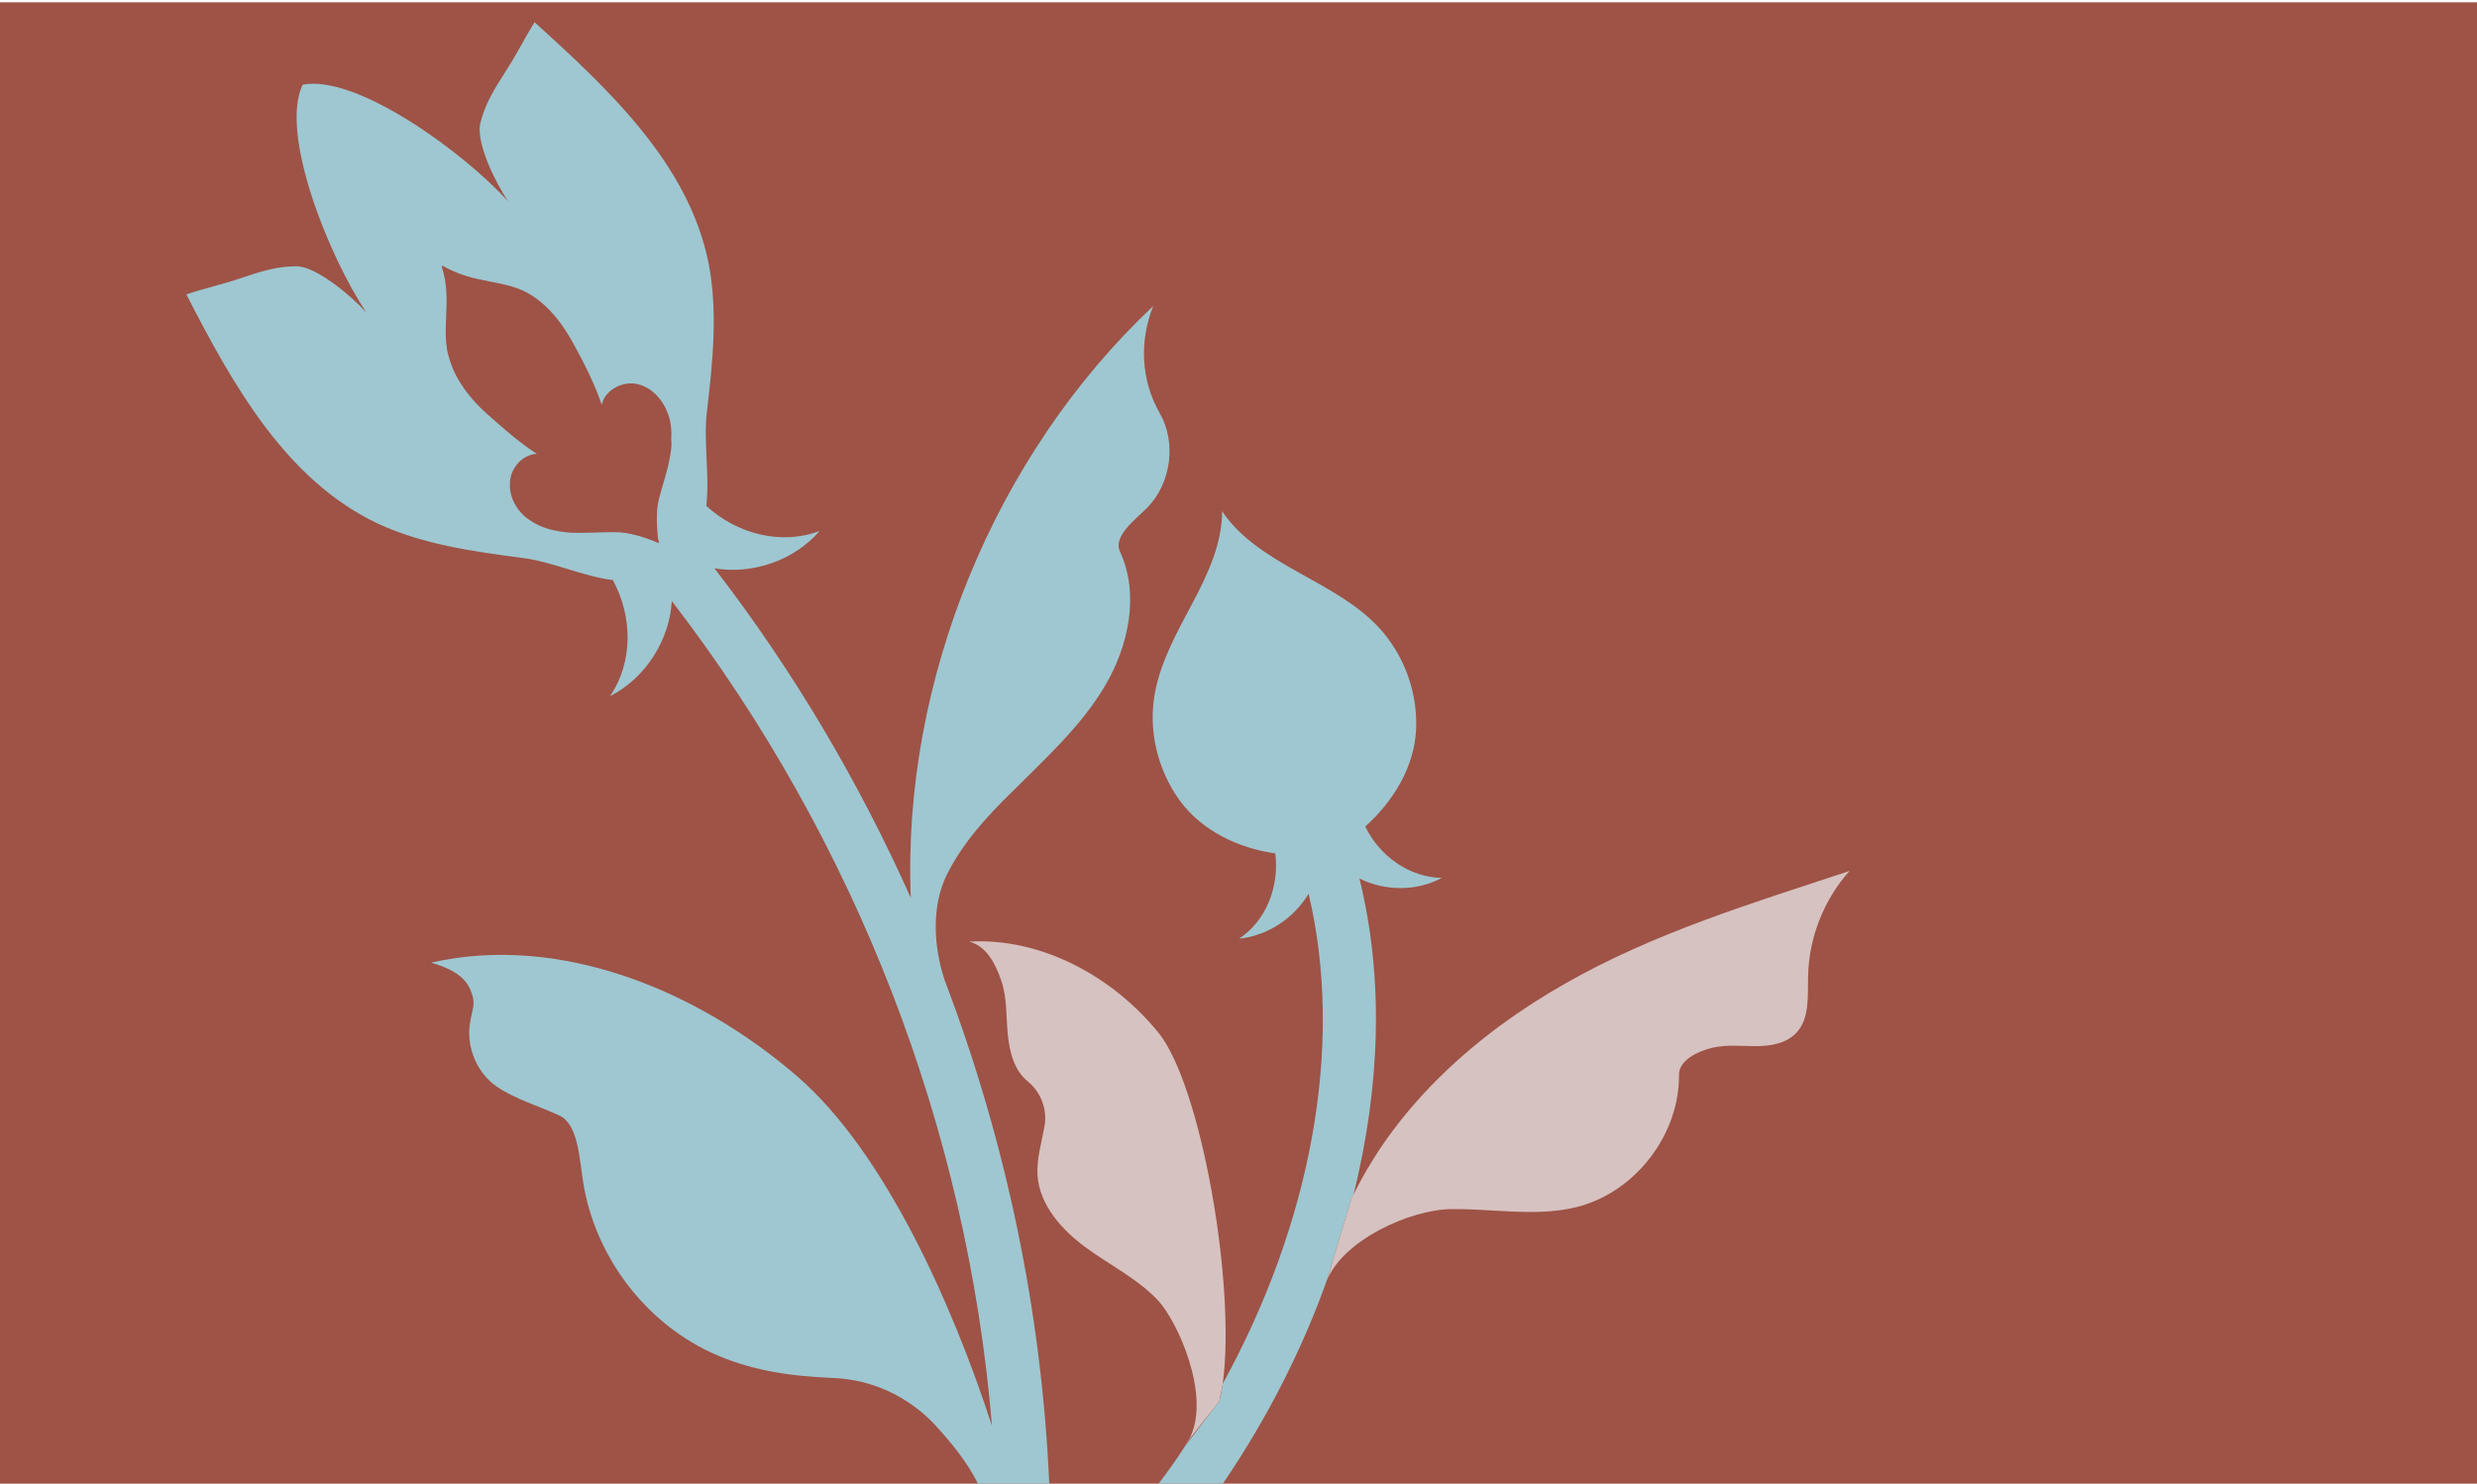
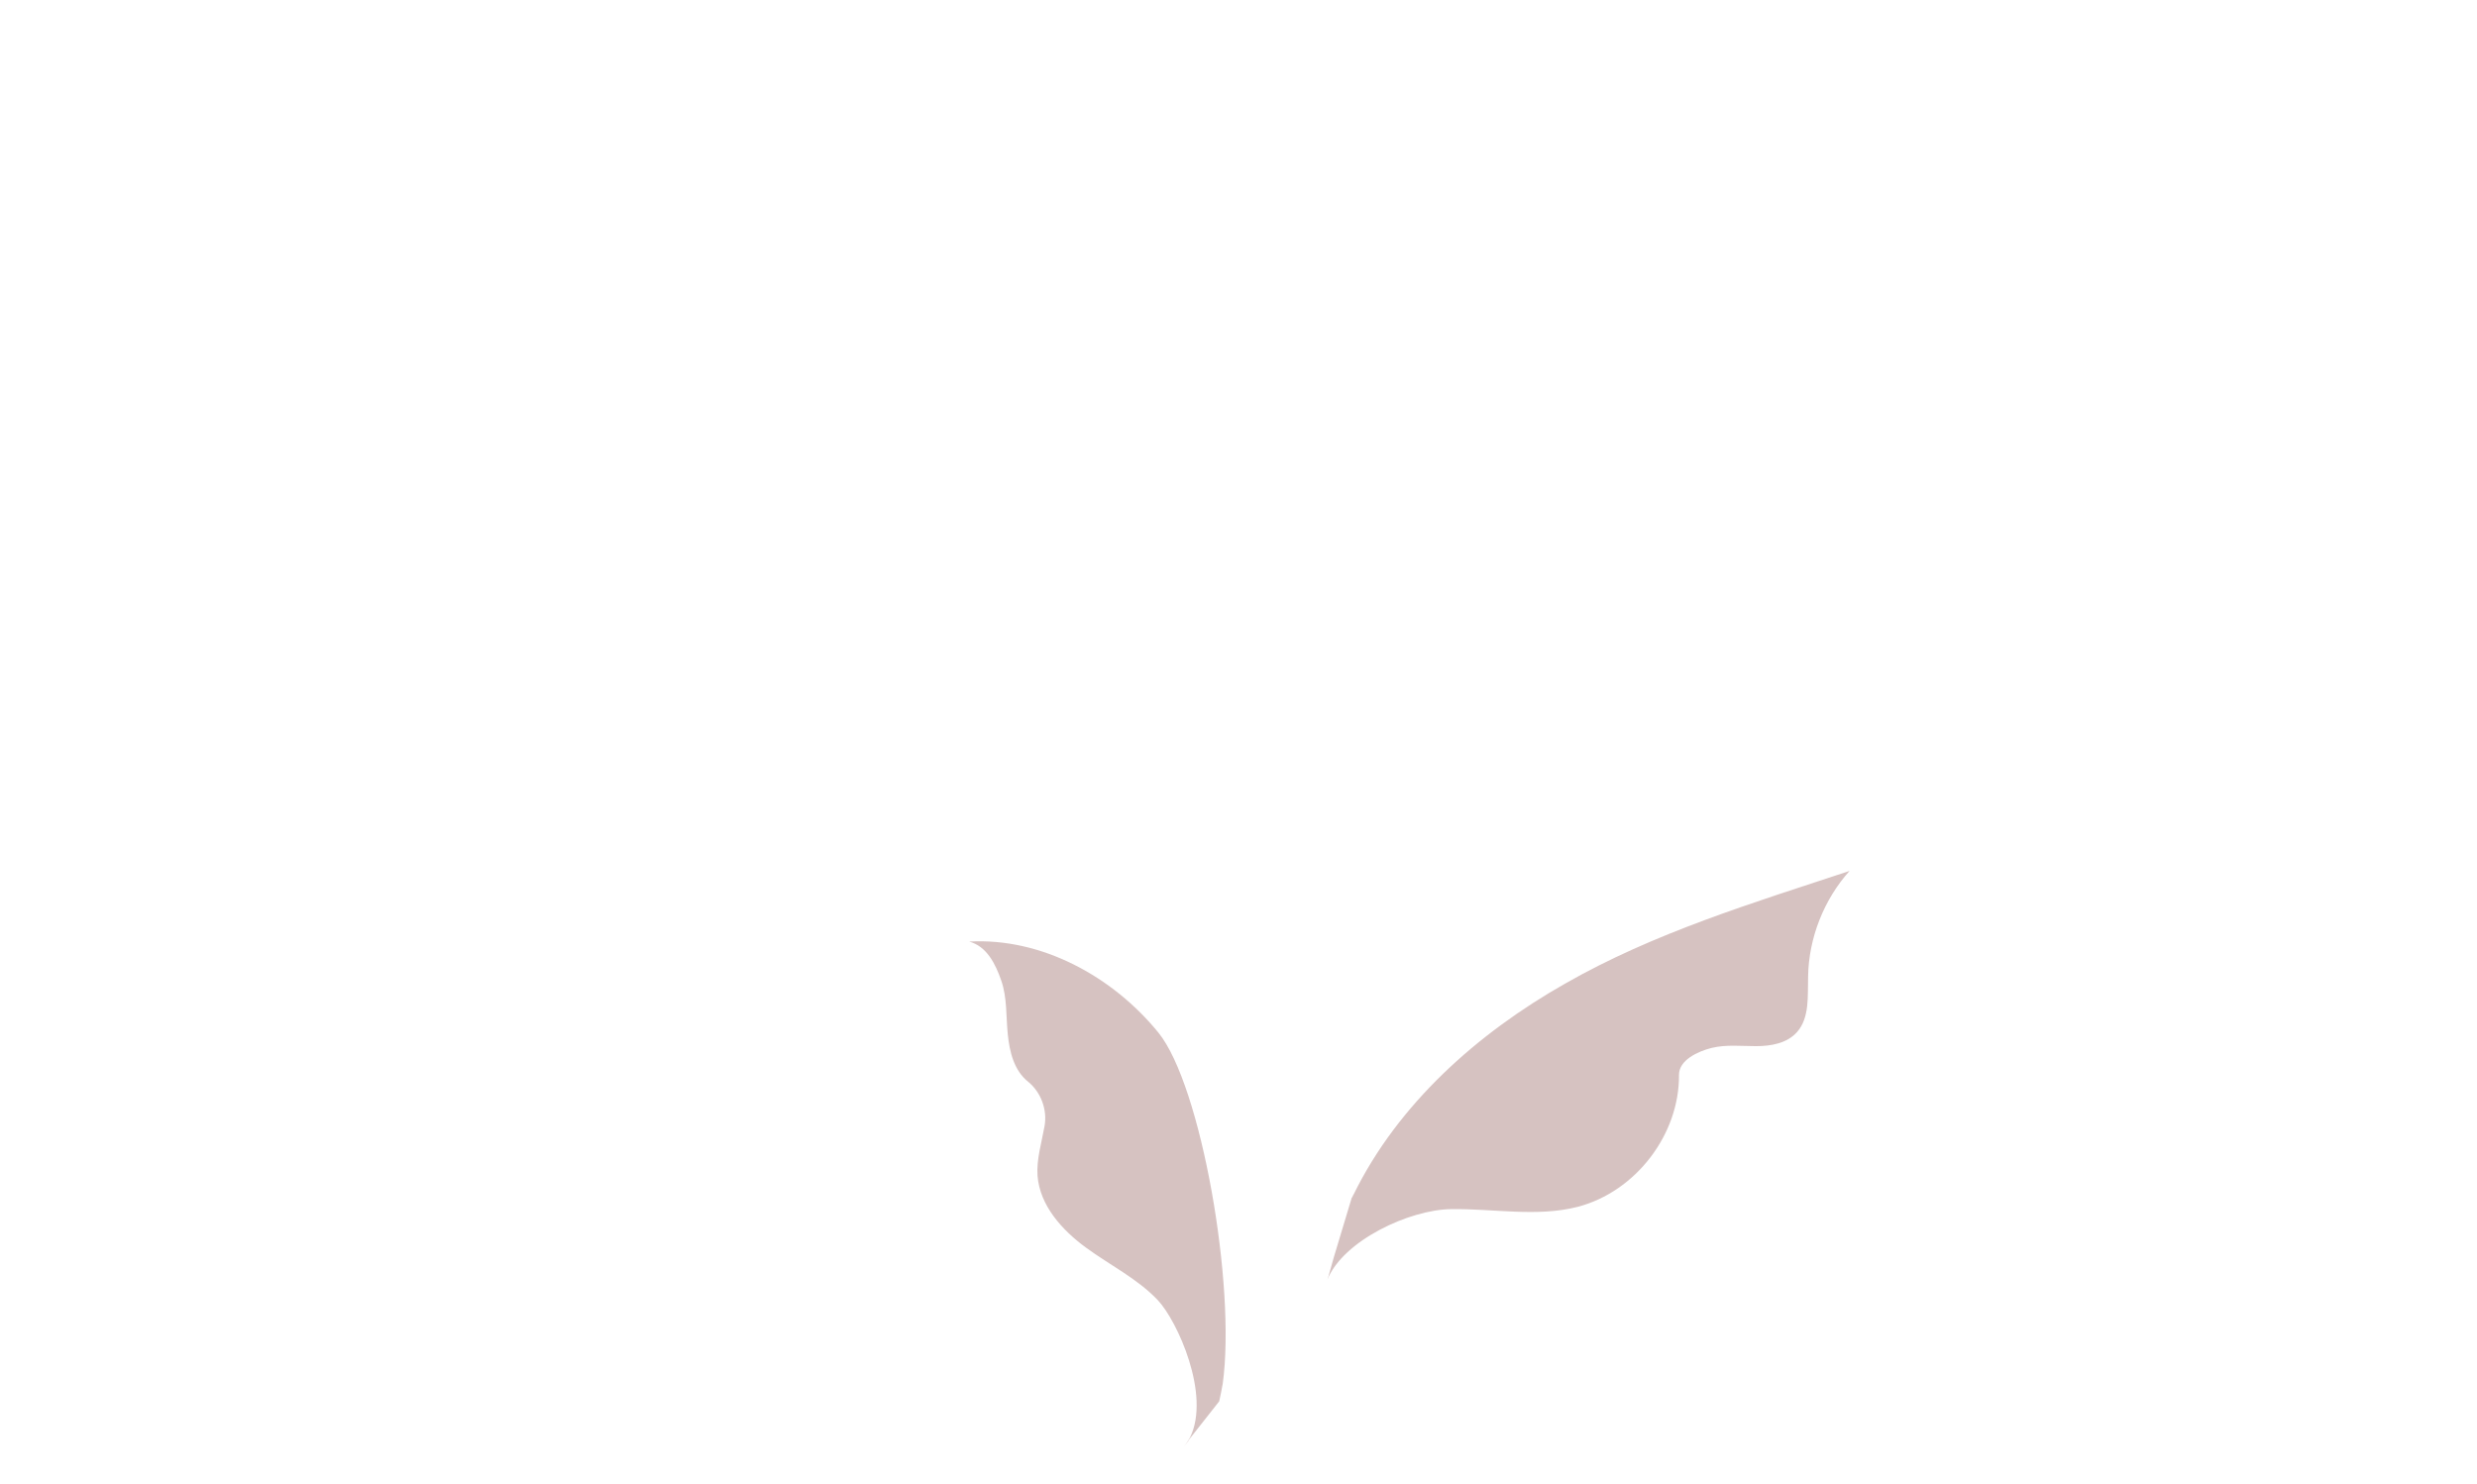
<svg xmlns="http://www.w3.org/2000/svg" xml:space="preserve" viewBox="0 0 424 254">
-   <path fill="#9e5346" d="M-.4.4H424V254H-.4z" />
-   <path fill="#9ec7d1" d="m227.4 218.4.9-3.1 3.1-10.3c.1 0 .1-.1.1-.1.1-.1.1-.2.2-.4 4.6-18.6 5.2-37.1 1-54.1 4.4 2.2 9.8 2.2 14.1-.1-5.6-.1-10.7-3.8-13.1-8.8 4.8-4.3 8.4-10.2 8.7-16.6s-2.1-13-6.6-17.7c-3.8-4-8.9-6.6-13.7-9.3-4.8-2.7-9.9-5.8-12.9-10.4 0 5.6-2.5 10.9-5.1 15.8s-5.4 9.9-6.4 15.3c-1.2 6.3.4 13.1 4.2 18.4 3.8 5.2 10 8.2 16.4 9.1.7 5.6-1.5 11.5-6.2 14.6 4.9-.5 9.4-3.5 11.9-7.7 6.2 26.2.3 56.6-14.7 83.9-.2 1.1-.3 2.1-.6 3l-5.8 7.6c-1.4 2.2-2.9 4.3-4.5 6.4l-.1.1h11s0-.1.1-.1c7.6-11.2 13.7-23.2 18-35.5zm-65.7-50.6c-1.9-5.7-2.3-12.7.4-18.1 2.7-5.4 6.8-9.9 11.1-14.1 5.7-5.7 11.8-11.2 15.9-18.1 4.1-6.9 6-15.8 2.6-23.1-1.2-2.6 2.7-5.5 4.7-7.5 4.1-4.2 5-11.2 2.1-16.2-3.2-5.6-3.5-12.3-1.1-18.3-27.1 25.5-43 64.1-41.5 101.3-8.9-19.9-20.1-38.9-33.6-56.4 6.6 1.1 13.7-1.4 18-6.4-6.6 2.5-14.2.5-19.4-4.3.6-5.1-.5-11 .1-16.1 1-8.5 1.9-17.1.3-25.4-3.4-17-17-29.7-29.8-41.3-1.8 2.9-3.1 5.6-5 8.5-1.8 2.8-3.6 5.7-4.3 8.9-.7 3.3 2.6 10.1 4.8 13.3-7.7-8.5-26-21.8-35.2-20-4 8.4 4.5 29.4 10.9 39-2.6-2.9-8.4-7.7-11.7-7.9-3.3-.1-6.5.9-9.7 2s-6.1 1.7-9.4 2.8C39.9 66 49 82.2 64.6 89.6c7.7 3.6 16.3 4.8 24.7 5.9 5.1.6 10.5 3.2 15.6 3.8 3.4 6.2 3.5 14.1-.5 19.9 6.1-3.1 10.2-9.6 10.6-16.3 31.6 41.1 50.6 90.5 54.8 141.2-6.8-20.9-18.4-46.9-33.3-59.8-17.1-14.8-40.7-24.5-62.7-19.5 2.7.8 5.6 2 6.7 4.6s.3 3.2-.1 6.1c-.5 4 1.3 8.2 4.6 10.5 3 2.1 7.6 3.5 10.8 5s3.4 7.6 4 11.2c1.9 12.5 10.3 23.9 21.8 29.3 6.6 3.1 13.6 4.1 20.8 4.4 6.8.2 13.2 3.2 17.8 8.2 2.9 3.2 5.4 6.3 7.2 9.9h12.2v-.1c-1.3-29.4-7.4-58.5-17.9-86.1zm-47-89.7c-.4 2.5-1.3 4.9-1.9 7.3-.5 1.9-.4 4.3-.2 6.5 0 .3.1.6.2.9v.2c-2.3-1-5.1-1.9-7.6-1.9s-5 .2-7.5.1c-2.5-.2-5-.7-7.1-2.2-2.1-1.4-3.5-3.9-3.3-6.4v-.2c.2-2.4 2.2-4.6 4.6-4.7-3.1-2-5.9-4.5-8.6-6.9-2.8-2.5-5.2-5.6-6.3-9.1-.2-.7-.4-1.3-.5-2-.5-3.1.1-6.3-.1-9.9-.1-1.3-.3-2.7-.8-4.2h.1c0-.1 0-.2-.1-.2 5.7 3.4 10.9 2.3 15.3 5.1 3.2 2 5.5 5.1 7.3 8.4 1.8 3.3 3.6 6.8 4.8 10.4.5-2.4 3.3-4 5.8-3.6s4.5 2.5 5.4 4.8c.6 1.4.8 3 .7 4.6.1 1 0 2-.2 3z" />
  <path fill="#d6c2c1" d="M208.7 239.9c.2-.9.4-1.9.6-3 2.3-16.8-3.7-51.1-11-60.1-7.8-9.6-20-16.3-32.4-15.6 3 .8 4.5 3.8 5.5 6.7s.8 6.1 1.1 9.1c.3 3.1 1.1 6.3 3.5 8.2 2.2 1.8 3.3 4.8 2.8 7.6s-1.4 5.7-1.2 8.5c.4 5.1 4.2 9.3 8.3 12.3s8.8 5.3 12.3 9c3.3 3.5 9.1 16.2 5.5 23.5-.3.5-.6 1-1 1.5l.7-.9.1-.2 5.2-6.6zm22.7-34.9-3.1 10.3-.9 3.2-.2.6c2.7-6.7 14-12 21.2-12.1 7.3-.1 14.7 1.4 21.7-.4 9.9-2.6 17.4-12.4 17.3-22.6 0-2.5 3.2-4 5.6-4.6 2.5-.6 5-.3 7.6-.3s5.3-.5 7-2.4c2.2-2.5 1.8-6.2 1.9-9.5.1-6.6 2.7-13.2 7.1-18.1-16.6 5.5-33.5 10.6-48.7 19.3-15 8.5-28.6 20.6-36.2 36.1-.1.1-.1.2-.2.4 0 0 0 .1-.1.1z" />
</svg>